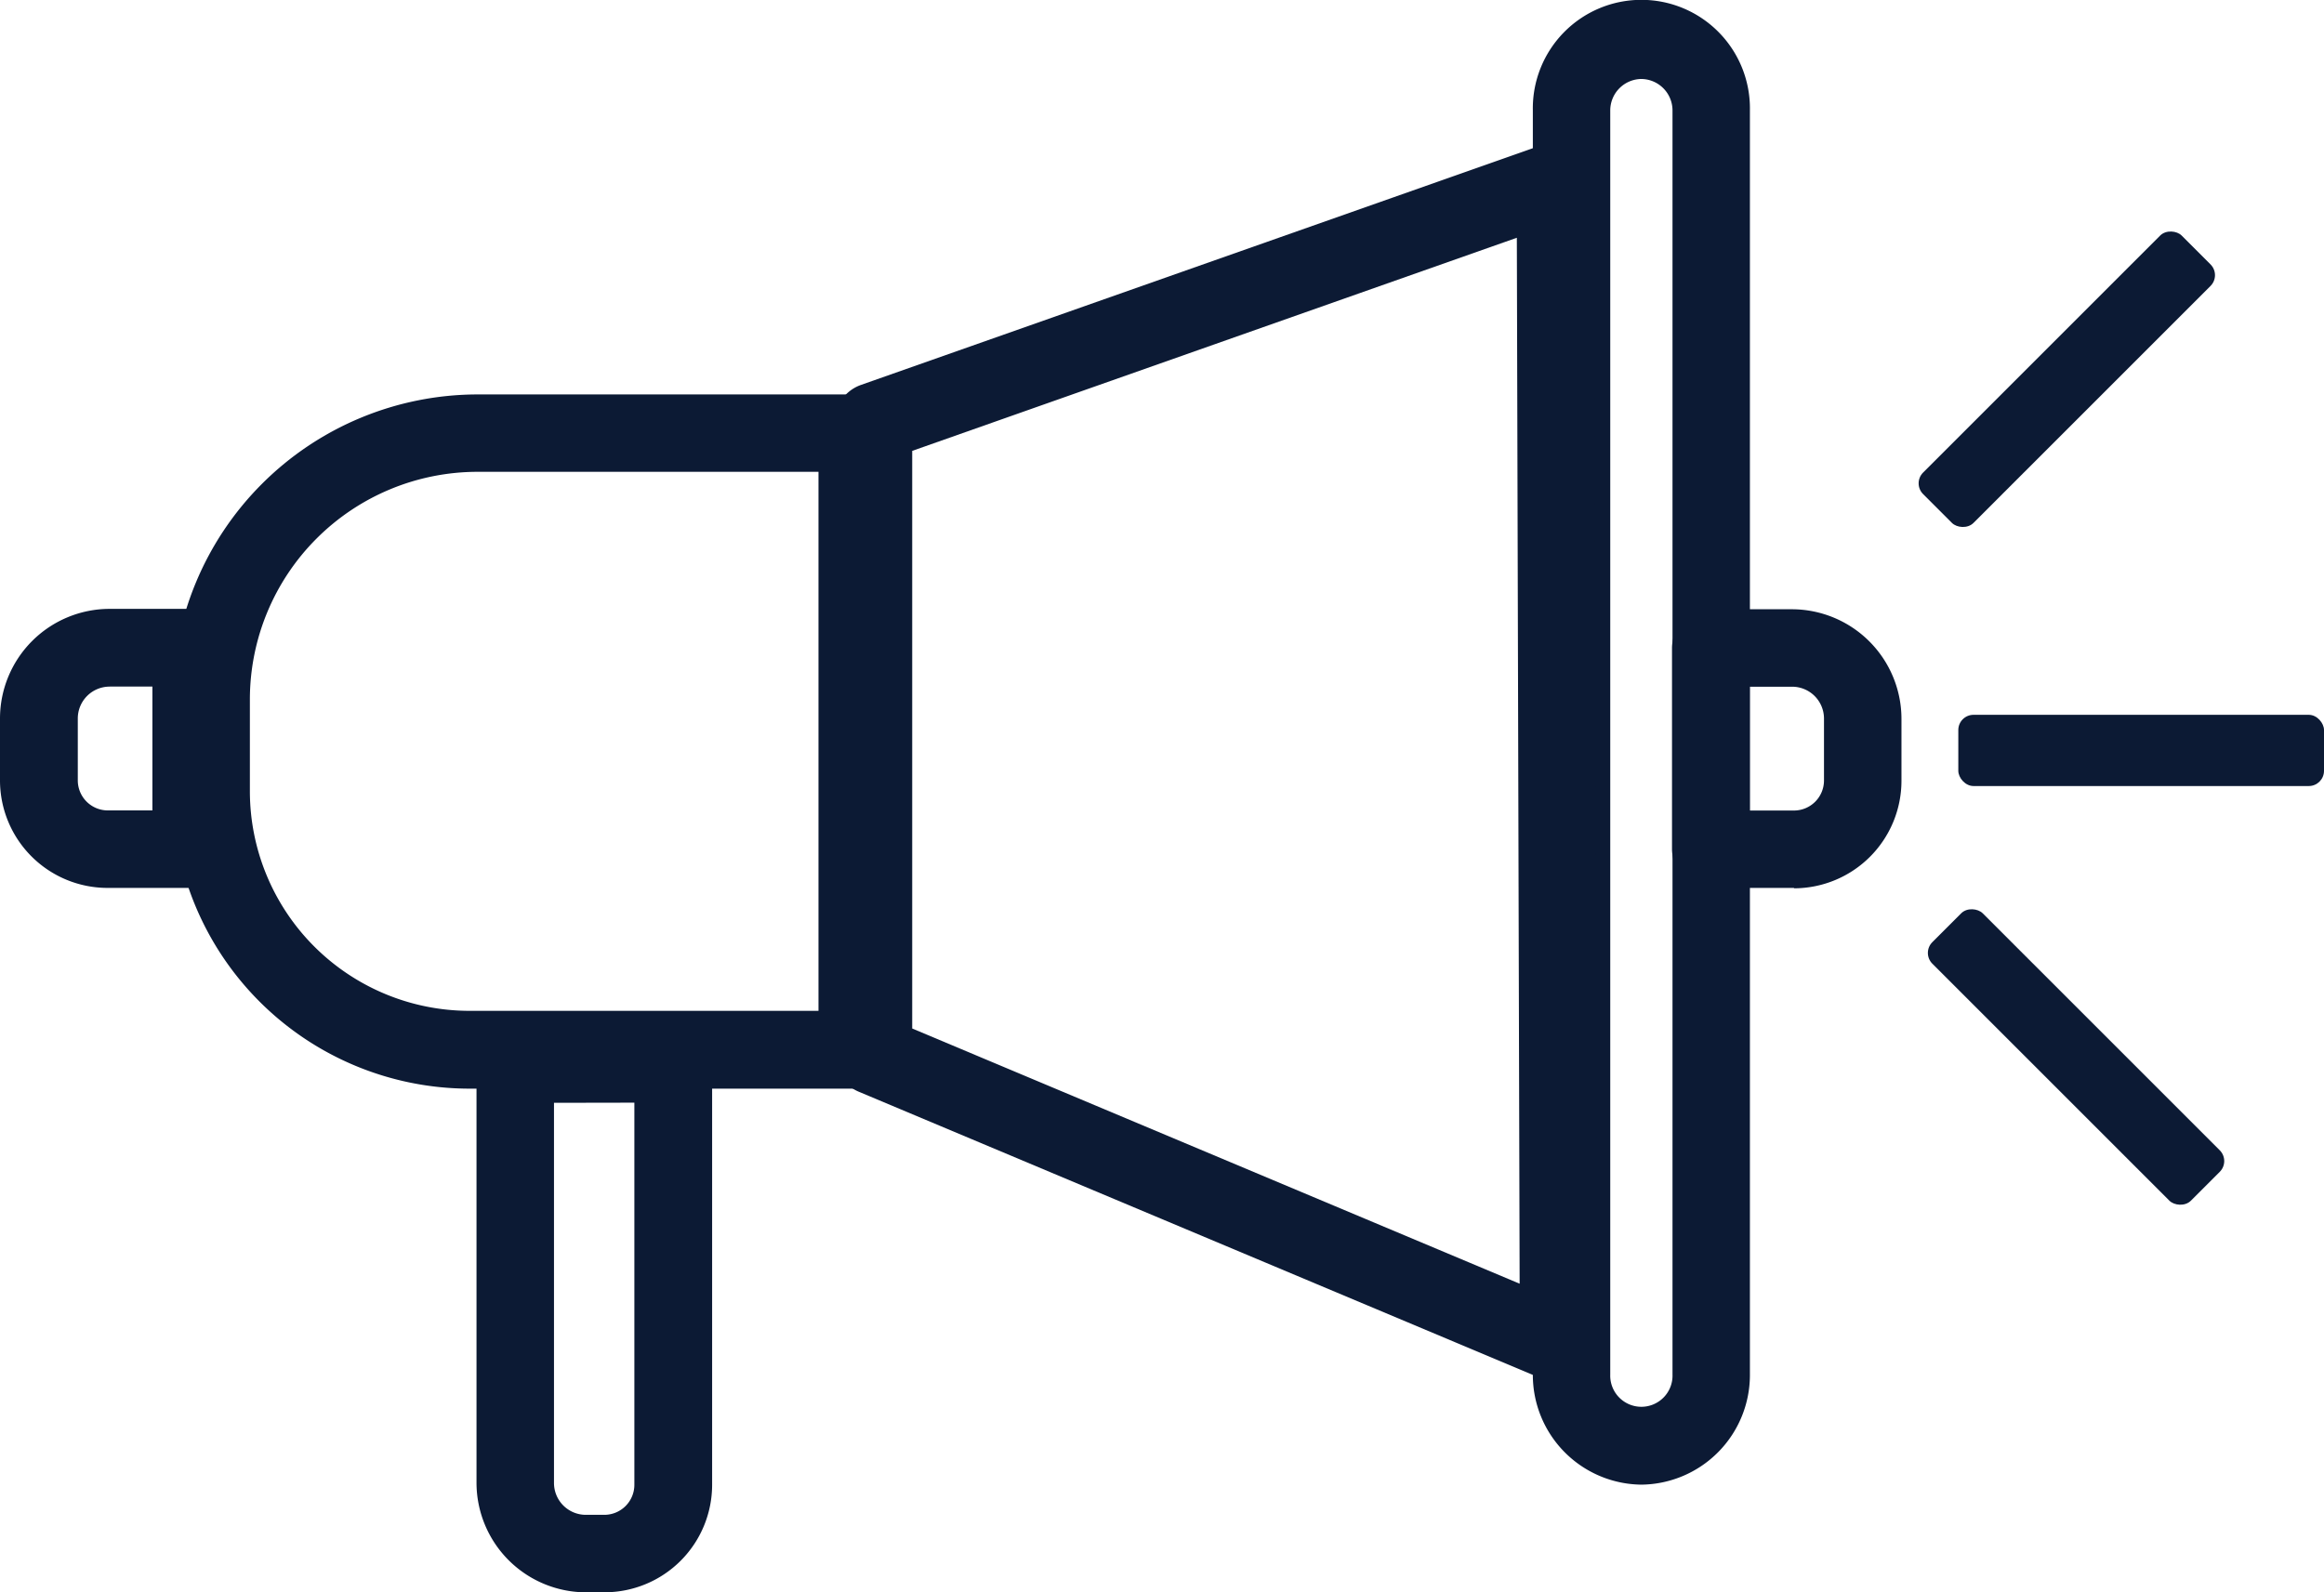
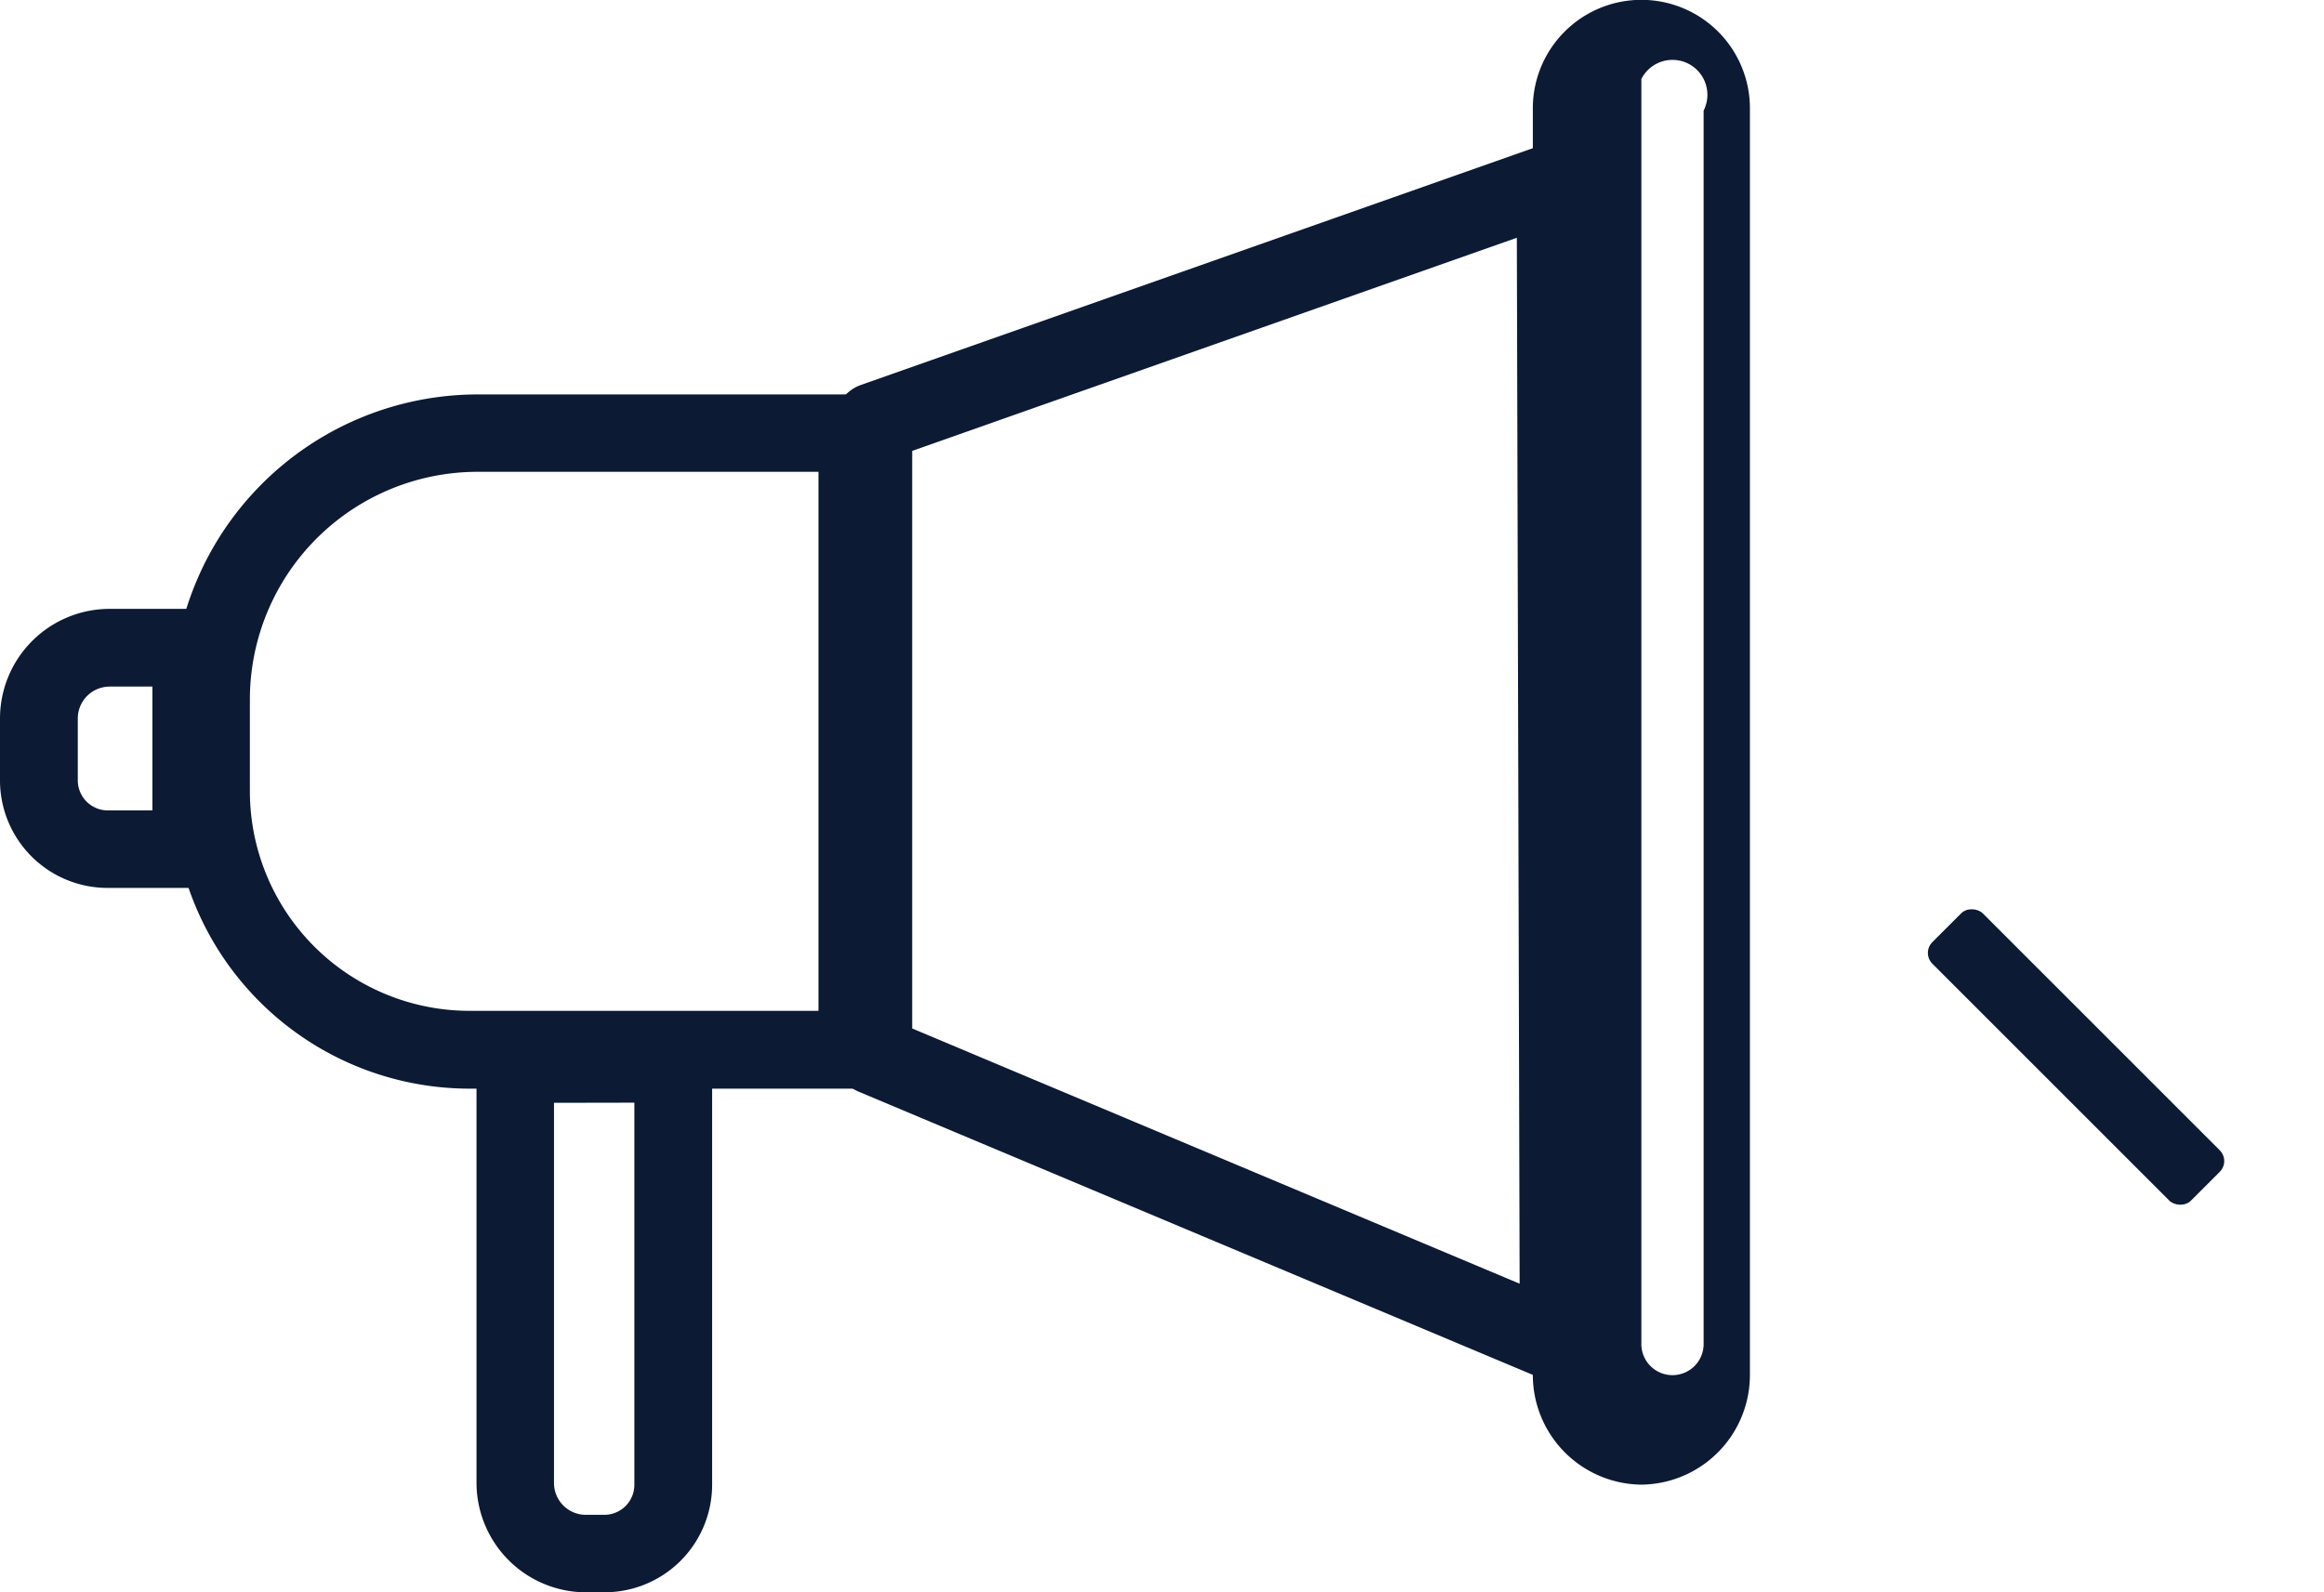
<svg xmlns="http://www.w3.org/2000/svg" id="Group_20611" data-name="Group 20611" width="65.661" height="45" viewBox="0 0 65.661 45">
-   <path id="Path_12663" data-name="Path 12663" d="M674.936,249.677a3.1,3.1,0,0,1-3.066-3.118V210.838a3.067,3.067,0,1,1,6.133,0v35.721A3.1,3.1,0,0,1,674.936,249.677Zm0-39.725a.89.89,0,0,0-.879.894v35.721a.88.88,0,1,0,1.759,0V210.846A.89.89,0,0,0,674.936,209.952Z" transform="translate(-628.562 -207.72)" fill="#0c1a34" />
+   <path id="Path_12663" data-name="Path 12663" d="M674.936,249.677a3.1,3.1,0,0,1-3.066-3.118V210.838a3.067,3.067,0,1,1,6.133,0v35.721A3.1,3.1,0,0,1,674.936,249.677Zm0-39.725v35.721a.88.88,0,1,0,1.759,0V210.846A.89.89,0,0,0,674.936,209.952Z" transform="translate(-628.562 -207.72)" fill="#0c1a34" />
  <path id="Path_12664" data-name="Path 12664" d="M667.678,247.841a1.079,1.079,0,0,1-.42-.081L647.9,239.626a1.118,1.118,0,0,1-.681-1.035V220.716a1.122,1.122,0,0,1,.737-1.059l19.27-6.791a1.06,1.06,0,0,1,.99.146,1.134,1.134,0,0,1,.46.906l.087,32.8a1.135,1.135,0,0,1-.483.93,1.045,1.045,0,0,1-.61.186Zm-18.264-10,17.162,7.212-.079-29.559-17.083,6.023v16.332Z" transform="translate(-623.641 -208.775)" fill="#0c1a34" />
  <path id="Path_12665" data-name="Path 12665" d="M643.649,241.019H632.691a8.4,8.4,0,0,1-8.391-8.391v-2.607a8.63,8.63,0,0,1,8.621-8.621h10.736a1.1,1.1,0,0,1,1.093,1.093v17.432a1.1,1.1,0,0,1-1.093,1.093Zm-10.736-17.432a6.435,6.435,0,0,0-6.426,6.426v2.607a6.209,6.209,0,0,0,6.2,6.2h9.865V223.587h-9.643Z" transform="translate(-619.427 -210.253)" fill="#0c1a34" />
  <path id="Path_12666" data-name="Path 12666" d="M623.538,236.914h-2.353a3.04,3.04,0,0,1-3.035-3.035v-1.751a3.1,3.1,0,0,1,3.1-3.1h2.29a1.1,1.1,0,0,1,1.094,1.093v5.689a1.1,1.1,0,0,1-1.094,1.093Zm-2.29-5.689a.9.9,0,0,0-.9.9v1.751a.849.849,0,0,0,.848.848h1.26v-3.5h-1.2Z" transform="translate(-618.15 -211.821)" fill="#0c1a34" />
-   <path id="Path_12667" data-name="Path 12667" d="M680.187,236.916h-2.353a1.1,1.1,0,0,1-1.093-1.093v-5.689a1.1,1.1,0,0,1,1.093-1.093h2.29a3.1,3.1,0,0,1,3.1,3.1v1.751a3.04,3.04,0,0,1-3.035,3.035Zm-1.26-2.187h1.26a.849.849,0,0,0,.848-.848V232.13a.9.9,0,0,0-.9-.9h-1.2v3.5Z" transform="translate(-629.501 -211.823)" fill="#0c1a34" />
-   <rect id="Rectangle_360" data-name="Rectangle 360" width="10.332" height="2.013" rx="0.43" transform="translate(54.03 13.659) rotate(-45)" fill="#0c1a34" />
  <rect id="Rectangle_361" data-name="Rectangle 361" width="2.013" height="10.332" rx="0.43" transform="translate(54.291 26.93) rotate(-45)" fill="#0c1a34" />
-   <rect id="Rectangle_362" data-name="Rectangle 362" width="10.332" height="2.013" rx="0.43" transform="translate(55.329 20.201)" fill="#0c1a34" />
  <path id="Path_12668" data-name="Path 12668" d="M638.471,259.429h-.523a3.1,3.1,0,0,1-3.1-3.1V244.493a1.1,1.1,0,0,1,1.094-1.093h4.469a1.1,1.1,0,0,1,1.094,1.093v11.9a3.04,3.04,0,0,1-3.035,3.035Zm-1.434-13.834v10.744a.9.9,0,0,0,.9.9h.523a.849.849,0,0,0,.848-.848v-10.8Z" transform="translate(-621.385 -214.429)" fill="#0c1a34" />
</svg>